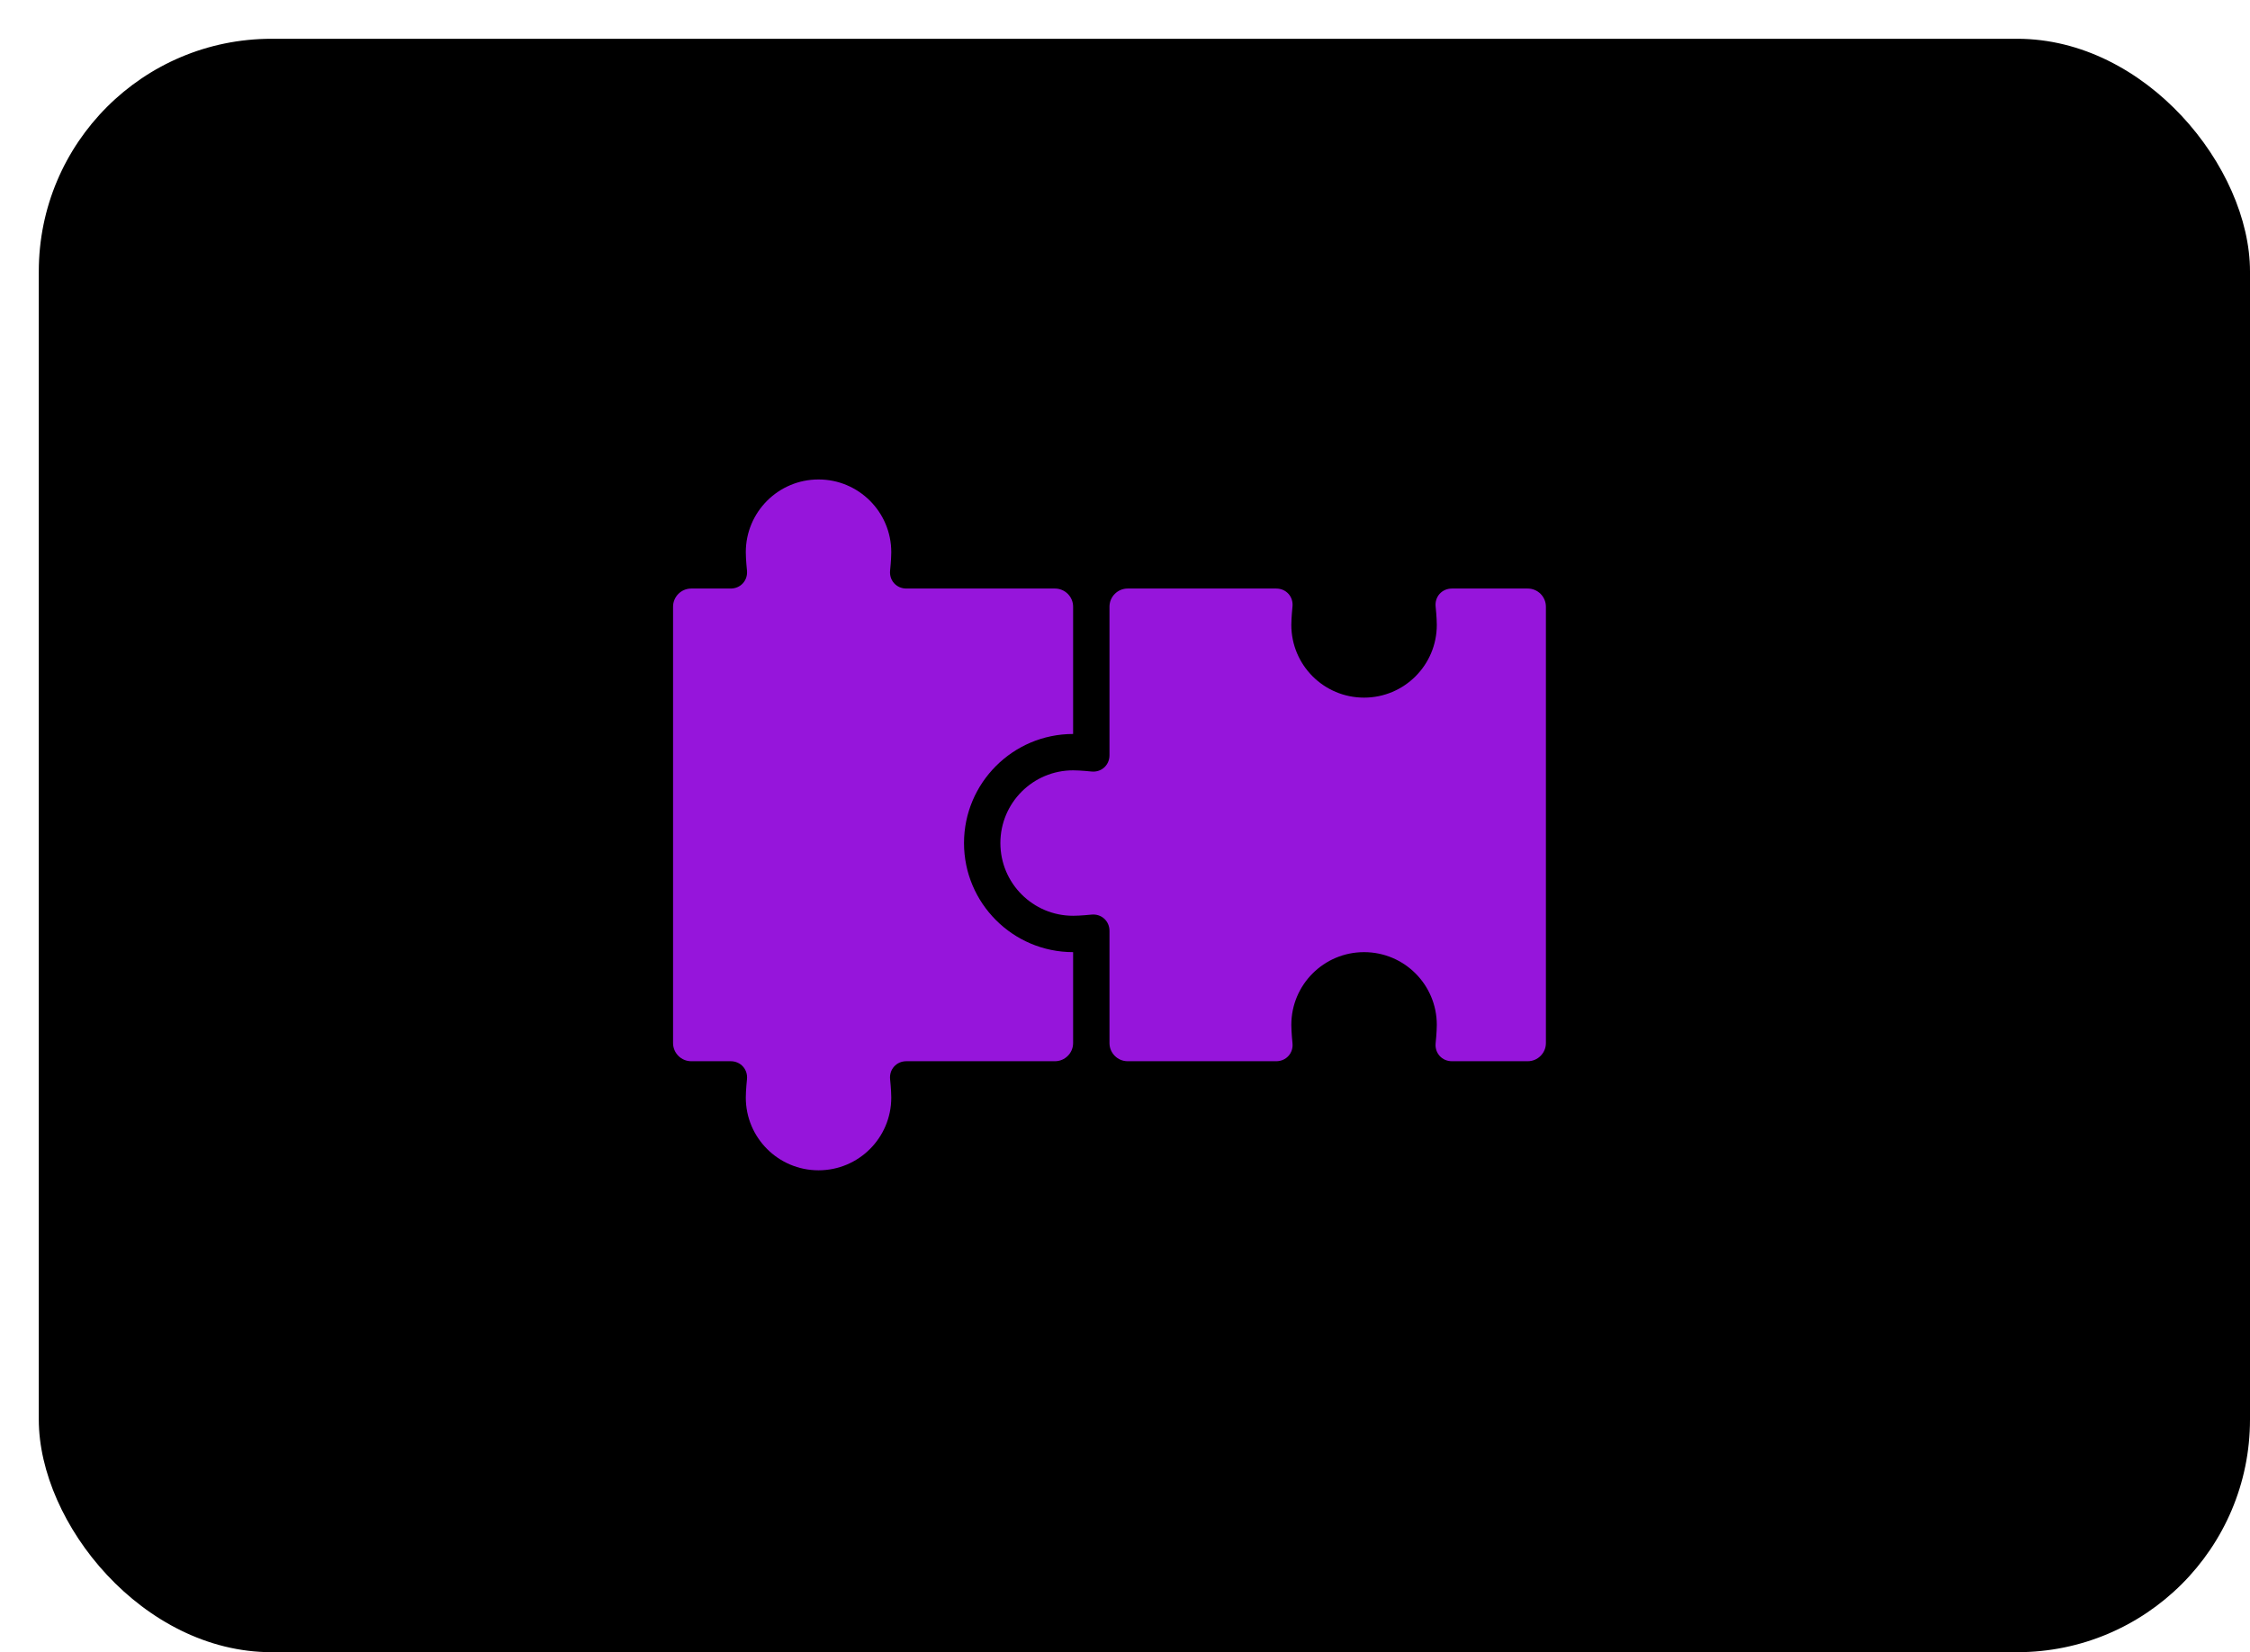
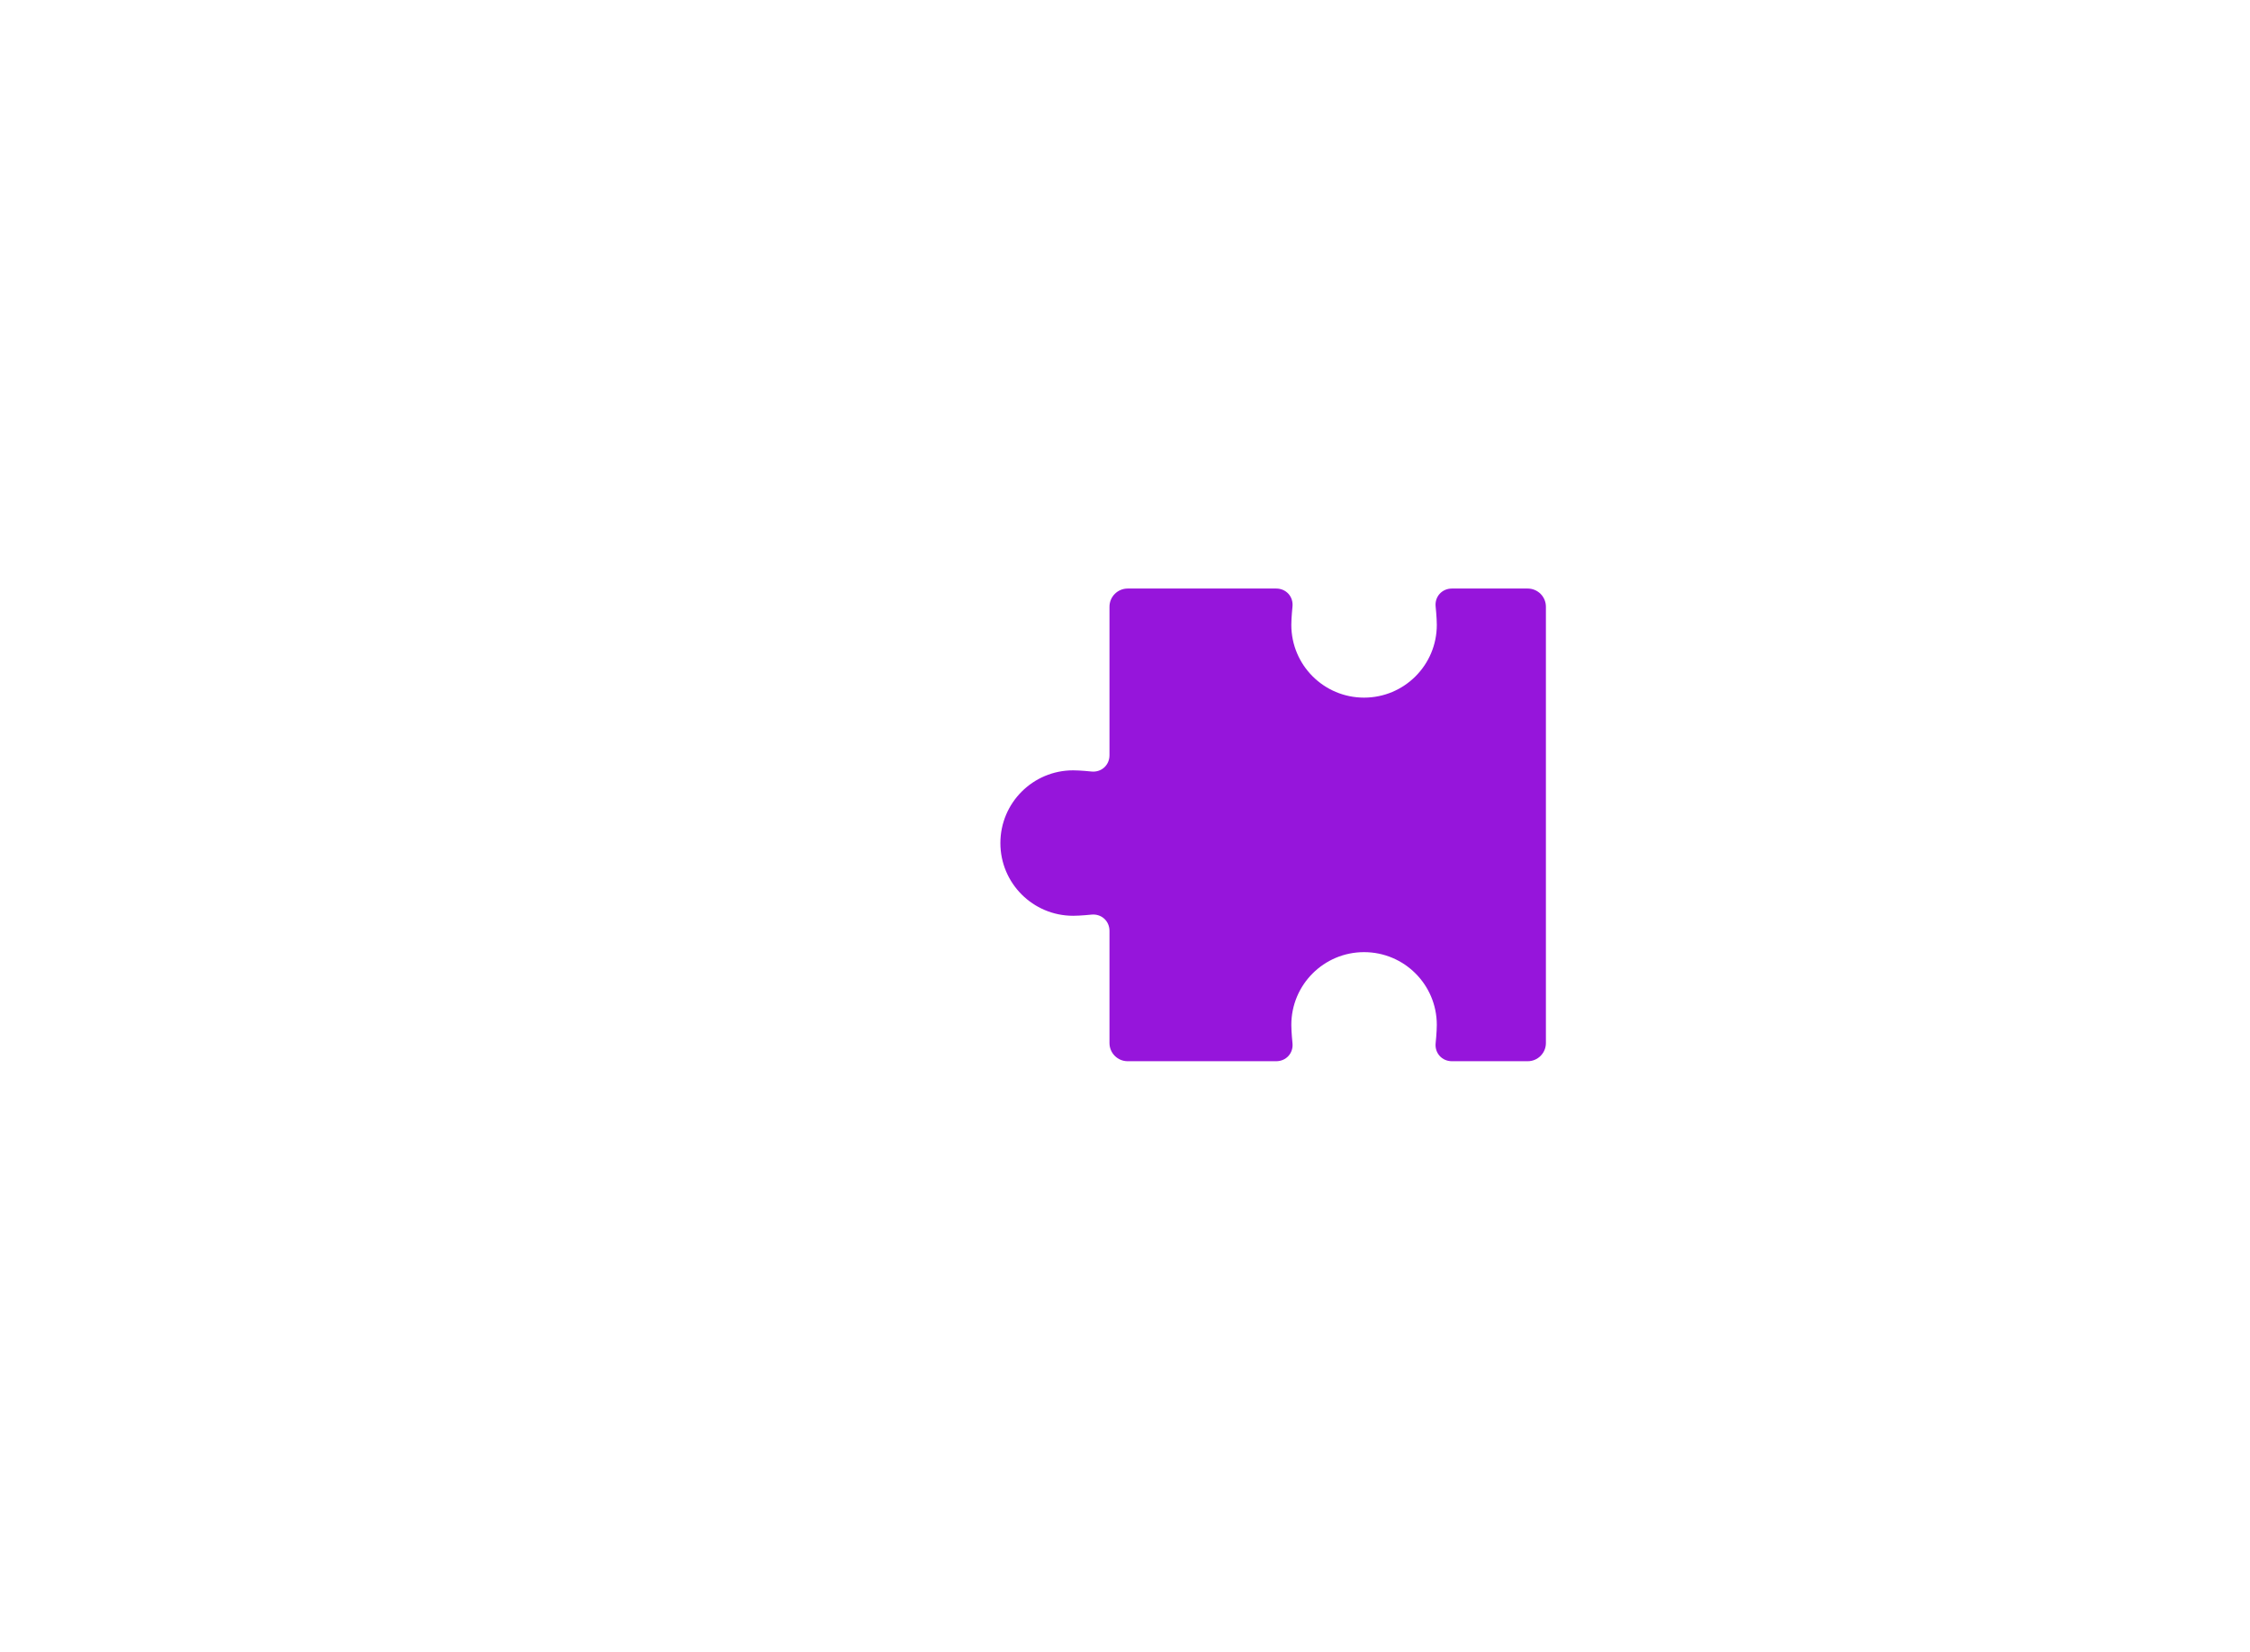
<svg xmlns="http://www.w3.org/2000/svg" width="290" height="213" viewBox="0 0 290 213" fill="none">
  <g filter="url(#filter0_d_248_58)">
-     <rect width="285" height="208" rx="30" fill="black" />
-   </g>
+     </g>
  <path d="M187.138 75.875C185.848 75.875 184.902 76.925 185.038 78.205C185.038 78.205 185.188 79.63 185.188 80.562C185.188 85.742 180.992 89.938 175.812 89.938C170.633 89.938 166.438 85.742 166.438 80.562C166.438 79.634 166.587 78.205 166.587 78.205C166.719 76.925 165.777 75.875 164.487 75.875H145.344C144.05 75.875 143 76.925 143 78.219V97.362C143 98.652 141.95 99.598 140.67 99.463C140.67 99.463 139.245 99.312 138.312 99.312C133.133 99.312 128.938 103.508 128.938 108.688C128.938 113.867 133.133 118.062 138.312 118.062C139.241 118.062 140.67 117.913 140.67 117.913C141.95 117.781 143 118.723 143 120.013V134.469C143 135.762 144.05 136.812 145.344 136.812H164.487C165.777 136.812 166.723 135.763 166.587 134.483C166.587 134.483 166.438 133.058 166.438 132.125C166.438 126.945 170.633 122.75 175.812 122.75C180.992 122.75 185.188 126.945 185.188 132.125C185.188 133.053 185.038 134.483 185.038 134.483C184.906 135.763 185.848 136.812 187.138 136.812H196.906C198.2 136.812 199.25 135.762 199.25 134.469V78.219C199.25 76.925 198.2 75.875 196.906 75.875H187.138Z" fill="#9615DB" />
-   <path d="M124.25 108.688C124.25 100.934 130.559 94.625 138.312 94.625V78.219C138.312 76.925 137.262 75.875 135.969 75.875H116.825C115.536 75.875 114.589 74.825 114.725 73.545C114.725 73.545 114.875 72.116 114.875 71.188C114.875 66.008 110.68 61.812 105.5 61.812C100.32 61.812 96.125 66.008 96.125 71.188C96.125 72.116 96.275 73.545 96.275 73.545C96.406 74.825 95.464 75.875 94.175 75.875H89.094C87.8 75.875 86.75 76.925 86.75 78.219V134.469C86.75 135.762 87.8 136.812 89.094 136.812H94.175C95.464 136.812 96.411 137.862 96.275 139.142C96.275 139.142 96.125 140.572 96.125 141.5C96.125 146.68 100.32 150.875 105.5 150.875C110.68 150.875 114.875 146.68 114.875 141.5C114.875 140.572 114.725 139.142 114.725 139.142C114.594 137.862 115.536 136.812 116.825 136.812H135.969C137.262 136.812 138.312 135.762 138.312 134.469V122.75C130.559 122.75 124.25 116.441 124.25 108.688Z" fill="#9615DB" />
  <defs>
    <filter id="filter0_d_248_58" x="0" y="0" width="290" height="213" filterUnits="userSpaceOnUse" color-interpolation-filters="sRGB">
      <feFlood flood-opacity="0" result="BackgroundImageFix" />
      <feColorMatrix in="SourceAlpha" type="matrix" values="0 0 0 0 0 0 0 0 0 0 0 0 0 0 0 0 0 0 127 0" result="hardAlpha" />
      <feOffset dx="5" dy="5" />
      <feComposite in2="hardAlpha" operator="out" />
      <feColorMatrix type="matrix" values="0 0 0 0 0 0 0 0 0 0 0 0 0 0 0 0 0 0 0.25 0" />
      <feBlend mode="normal" in2="BackgroundImageFix" result="effect1_dropShadow_248_58" />
      <feBlend mode="normal" in="SourceGraphic" in2="effect1_dropShadow_248_58" result="shape" />
    </filter>
  </defs>
</svg>